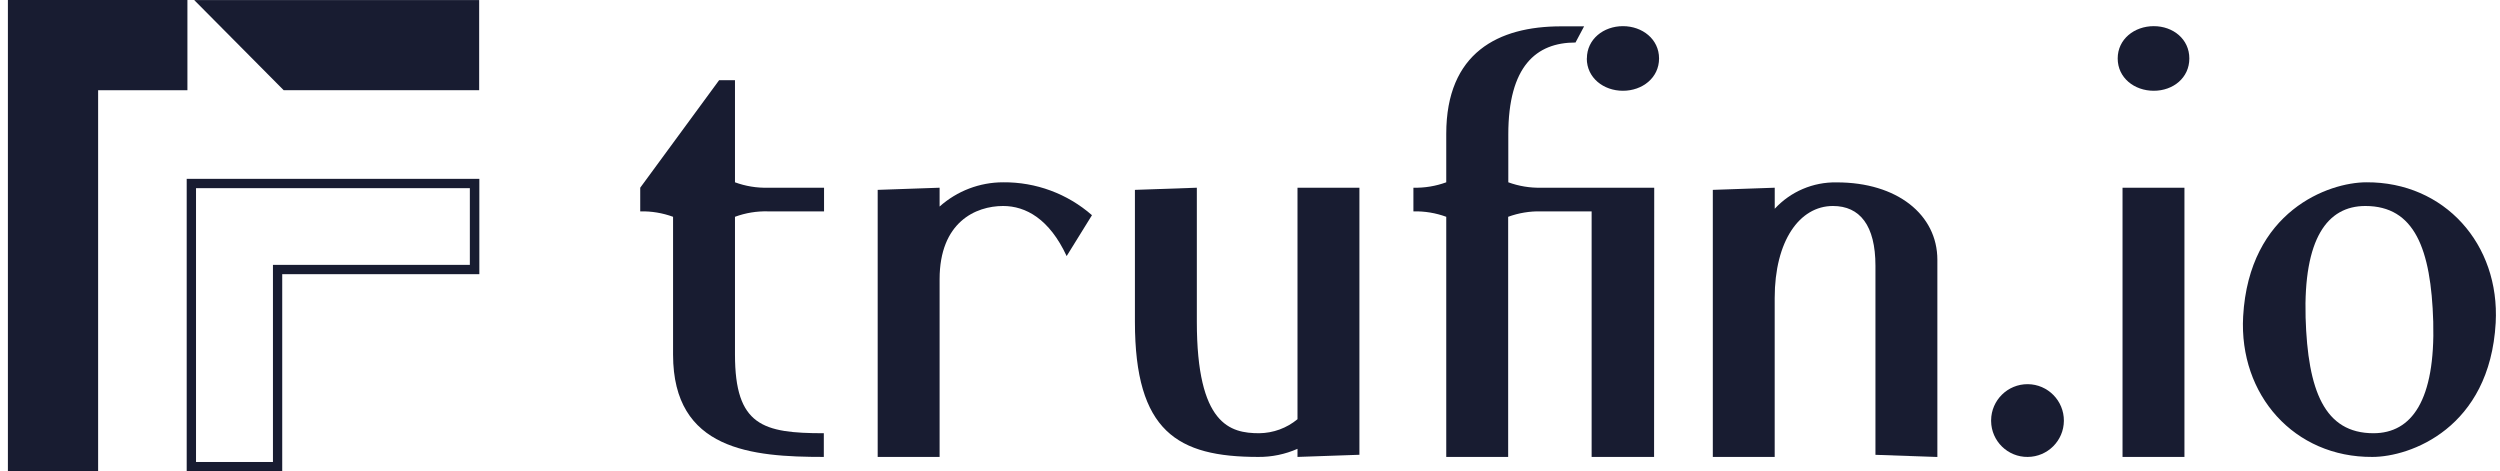
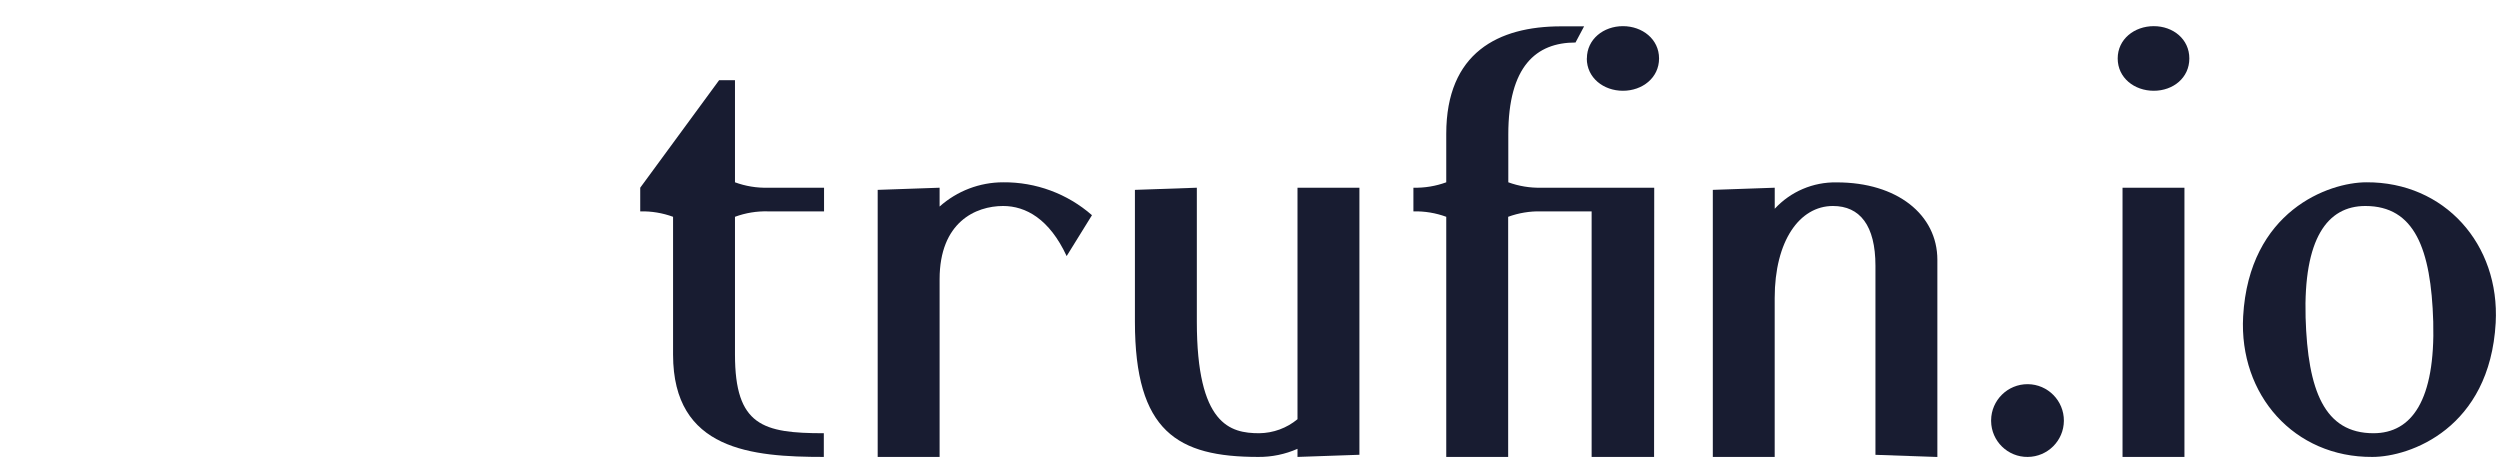
<svg xmlns="http://www.w3.org/2000/svg" width="244" height="46" viewBox="0 0 244 46" fill="none">
  <path d="M71.734 21.159V34.609C71.734 41.548 74.467 42.283 80.405 42.283V44.596C73.409 44.596 65.691 43.962 65.691 34.609V21.159C64.663 20.783 63.579 20.604 62.486 20.63V18.321L70.186 7.827H71.734V17.792C72.766 18.172 73.863 18.352 74.961 18.321H80.427V20.63H74.961C73.863 20.599 72.766 20.778 71.734 21.159Z" fill="#181C31" />
  <path d="M106.576 21.002L104.105 24.994C102.426 21.369 100.113 20.105 97.905 20.105C95.225 20.105 91.705 21.684 91.705 27.255V44.596H85.662V18.531L91.705 18.321V20.158C93.41 18.636 95.618 17.792 97.905 17.792C101.093 17.762 104.18 18.903 106.576 21.002Z" fill="#181C31" />
  <path d="M132.679 18.321V44.386L126.636 44.596V43.805C125.429 44.338 124.122 44.609 122.802 44.596C114.931 44.596 110.768 42.126 110.768 31.404V18.531L116.811 18.321V31.404C116.811 41.461 120.069 42.283 122.906 42.283C124.271 42.266 125.587 41.785 126.636 40.914V18.321H132.679Z" fill="#181C31" />
  <path d="M161.438 44.596H155.343V20.63H150.406C149.313 20.604 148.224 20.783 147.197 21.159V44.596H141.154V21.159C140.131 20.783 139.042 20.604 137.949 20.63V18.321C139.042 18.347 140.131 18.168 141.154 17.792V13.065C141.154 5.129 146.252 2.571 152.348 2.571H154.608L153.769 4.149C149.93 4.149 147.21 6.458 147.21 13.135V17.792C148.238 18.168 149.326 18.347 150.419 18.321H161.452L161.438 44.596ZM154.88 5.706C154.88 3.817 156.511 2.553 158.399 2.553C160.288 2.553 161.924 3.817 161.924 5.706C161.924 7.595 160.293 8.859 158.399 8.859C156.506 8.859 154.871 7.599 154.871 5.706H154.88Z" fill="#181C31" />
  <path d="M189.087 25.361V44.601L183.044 44.391V25.938C183.044 22.003 181.522 20.105 178.894 20.105C175.632 20.105 173.21 23.52 173.21 29.091V44.596H167.171V18.531L173.214 18.321V20.376C174.767 18.693 176.966 17.757 179.257 17.801C185.152 17.792 189.087 20.945 189.087 25.361Z" fill="#181C31" />
  <path d="M194.333 41.019C194.347 39.06 195.951 37.482 197.91 37.495C199.869 37.508 201.448 39.113 201.435 41.072C201.422 43.013 199.847 44.583 197.906 44.596C195.956 44.618 194.355 43.053 194.333 41.102C194.333 41.076 194.333 41.045 194.333 41.019Z" fill="#181C31" />
  <path d="M206.687 5.706C206.687 3.817 208.318 2.553 210.207 2.553C212.096 2.553 213.679 3.817 213.679 5.706C213.679 7.595 212.1 8.859 210.207 8.859C208.314 8.859 206.687 7.599 206.687 5.706ZM207.159 18.321H213.202V44.596H207.159V18.321Z" fill="#181C31" />
  <path d="M243.579 31.509C243.002 41.811 235.223 44.596 231.546 44.596C223.924 44.649 218.511 38.553 218.931 30.879C219.512 20.577 227.287 17.792 230.964 17.792C238.585 17.753 243.999 23.839 243.579 31.509ZM237.484 31.404C237.274 24.259 235.643 20.105 230.859 20.105C227.129 20.105 224.816 23.31 225.026 30.984C225.24 38.129 226.867 42.283 231.651 42.283C235.38 42.283 237.693 39.078 237.484 31.404Z" fill="#181C31" />
-   <path d="M18.292 -0V8.806H9.577V46H0.771V-0H18.292Z" fill="#181C31" />
-   <path d="M46.766 0.004V8.806H27.689L18.952 0.004H46.766Z" fill="#181C31" />
-   <path d="M45.857 18.365V25.851H26.64V45.09H19.132V18.365H45.857ZM46.767 17.455H18.222V46H27.545V26.76H46.784V17.455H46.767Z" fill="#181C31" />
</svg>